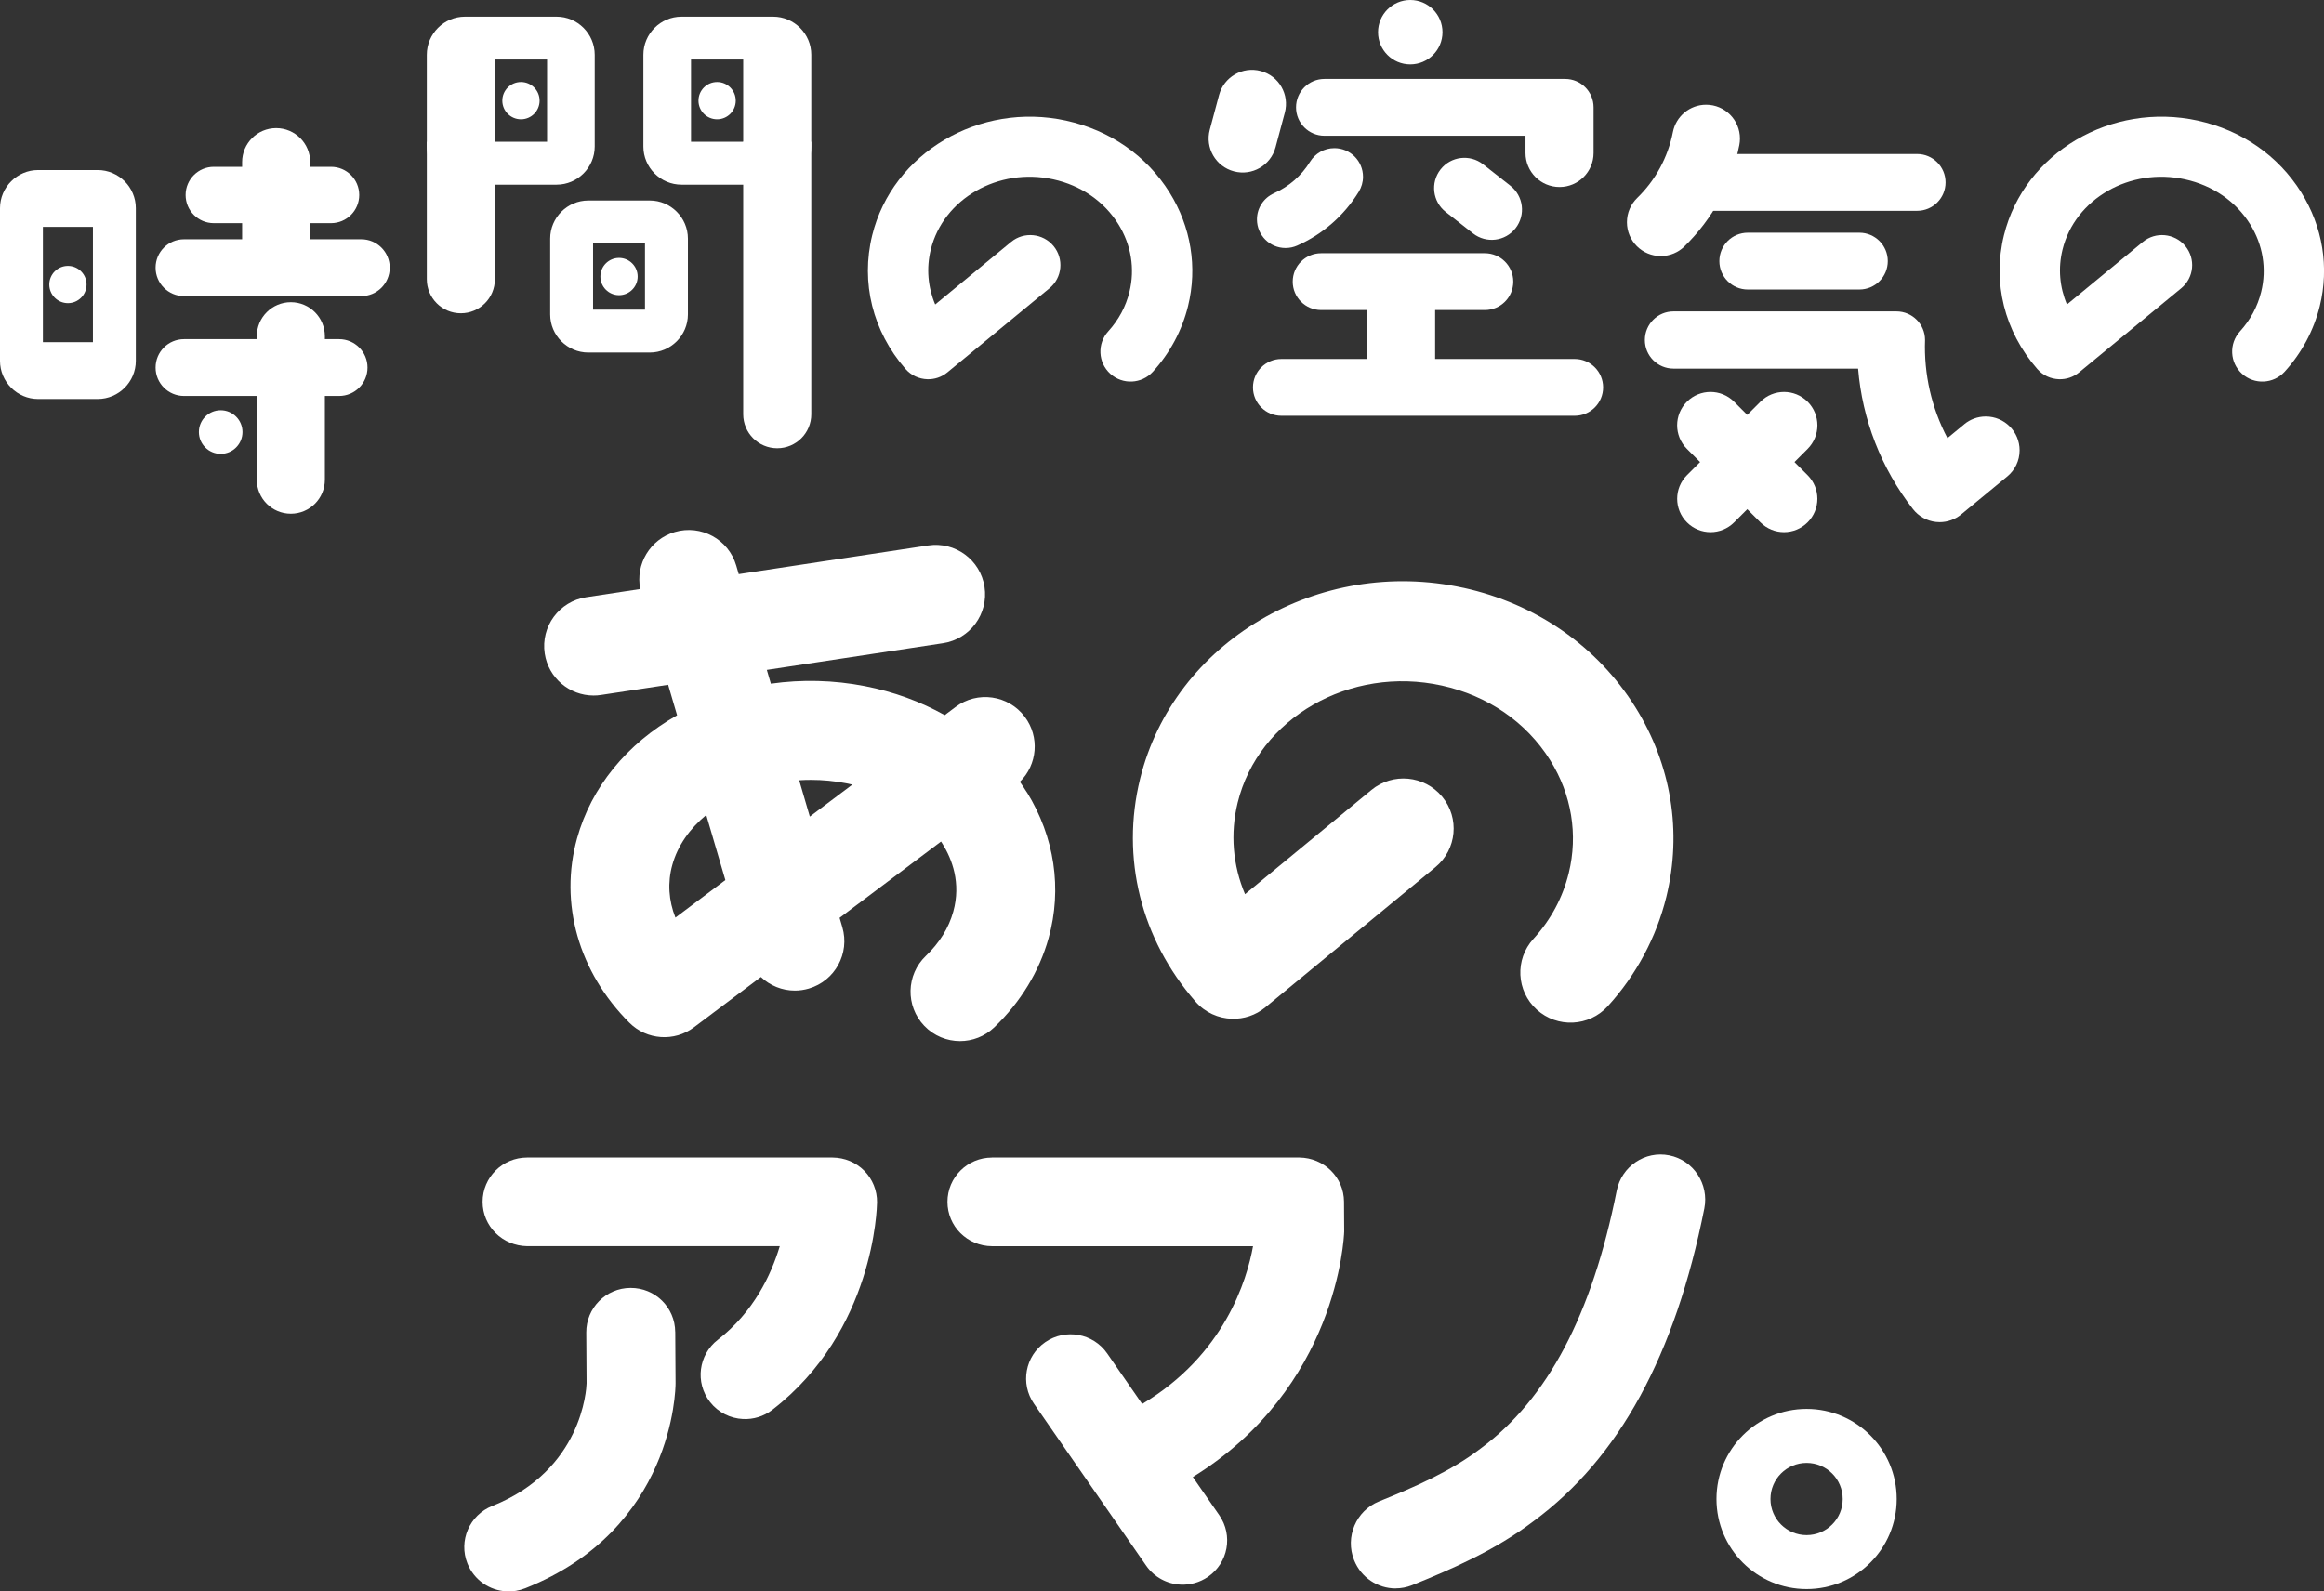
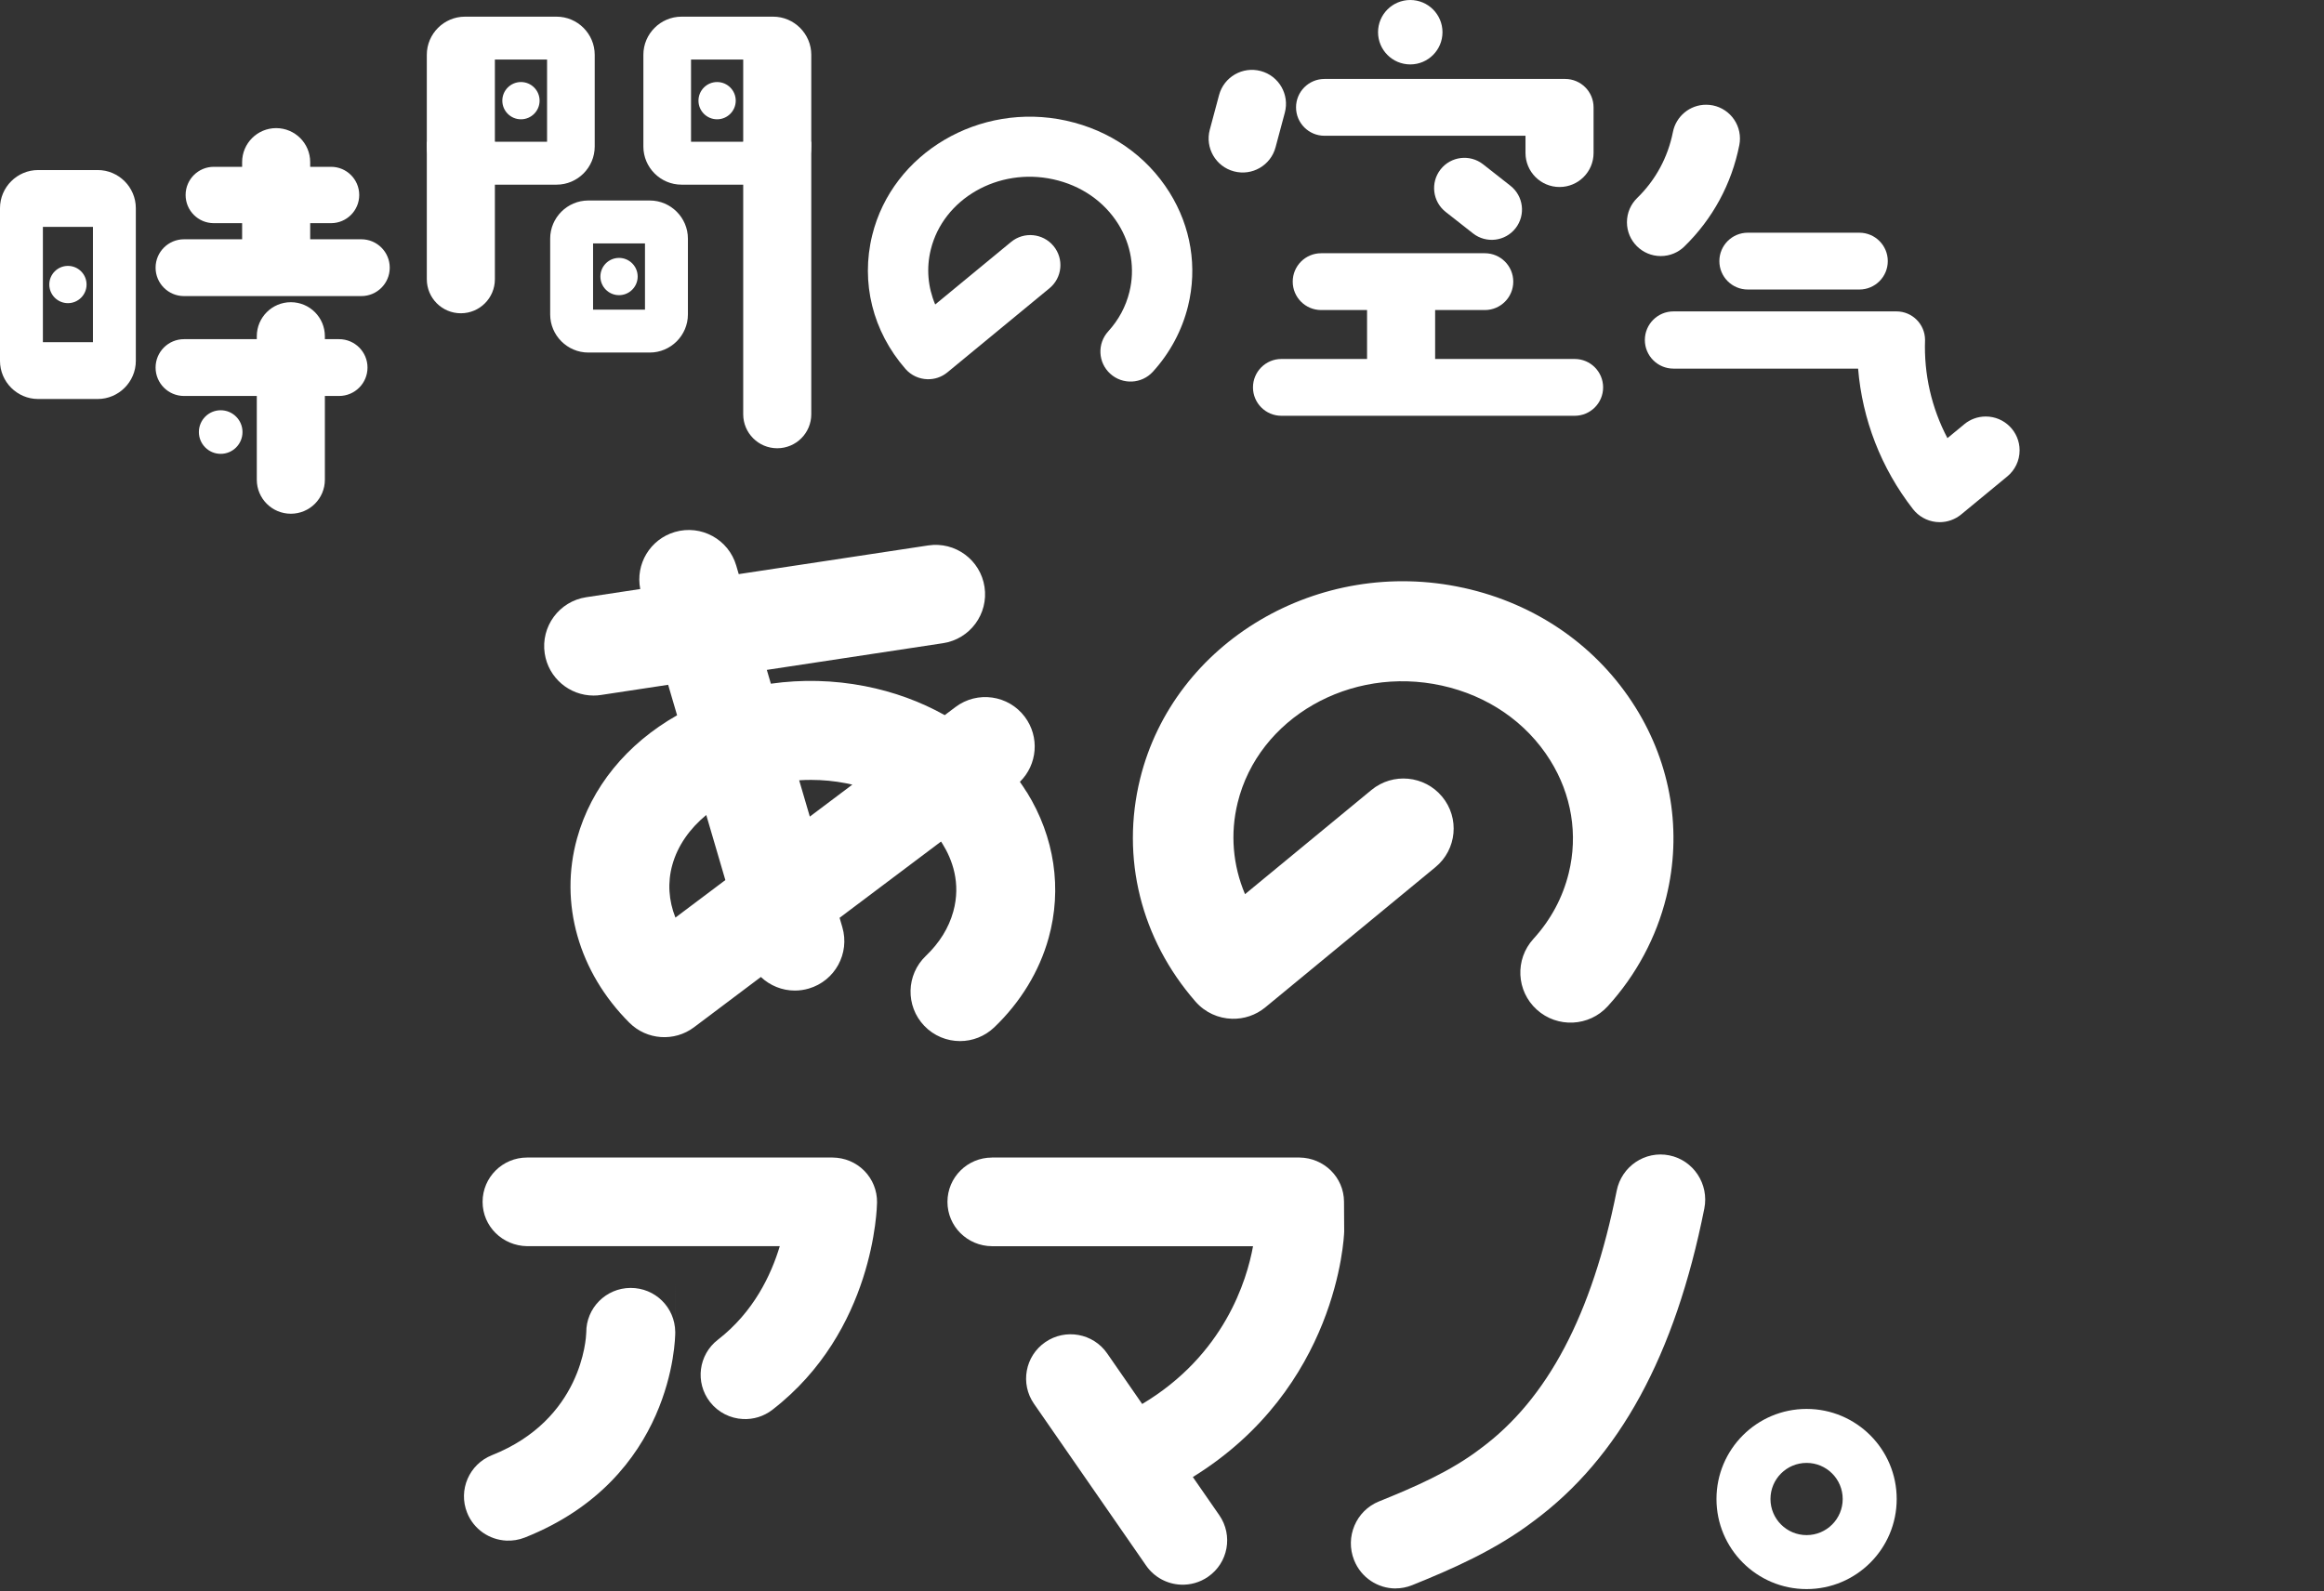
<svg xmlns="http://www.w3.org/2000/svg" id="_レイヤー_2" data-name="レイヤー 2" width="805.7" height="551.9" viewBox="0 0 805.7 551.9">
  <rect x="0" y="0" width="805.7" height="551.9" fill="#333333" stroke="none" />
  <defs>
    <style>
      .cls-1 {
        fill-rule: evenodd;
      }

      .cls-1, .cls-2 {
        fill: #fff;
      }
    </style>
  </defs>
  <g id="TOP">
    <g>
      <path class="cls-1" d="M507.36,203.85c25.23,5.55,46.4,20.27,59.63,41.45,12.43,19.9,16.23,43.25,10.7,65.75-3.44,14.01-10.47,27.12-20.31,37.91-6.46,7.09-17.48,7.62-24.6,1.17-7.12-6.45-7.64-17.43-1.18-24.52,6.04-6.62,10.16-14.3,12.26-22.83,3.28-13.34.99-27.25-6.44-39.14-8.23-13.17-21.57-22.37-37.57-25.89-31.78-7-63.56,11.22-70.77,40.61-2.64,10.75-1.68,21.73,2.55,31.73l43.83-36.13c7.41-6.11,18.38-5.07,24.51,2.32,6.13,7.39,5.09,18.33-2.32,24.44l-58.96,48.6c-3.38,2.79-7.5,4.09-11.57,3.98-4.71-.13-9.34-2.15-12.66-5.96-18.93-21.7-25.93-49.85-19.21-77.23,11.68-47.56,61.98-77.25,112.1-66.25Z" />
      <path class="cls-2" d="M355.98,274.76c-.76-1.23-1.56-2.44-2.4-3.63,6.07-5.93,6.93-15.59,1.7-22.55-5.69-7.57-16.44-9.09-24.01-3.4l-3.75,2.82c-8.35-4.68-17.69-8.11-27.65-10.05-10.88-2.12-21.93-2.37-32.62-.85l-1.4-4.79,61.09-9.26c9.36-1.42,15.8-10.16,14.38-19.52-1.42-9.36-10.15-15.8-19.52-14.38l-65.69,9.95-.87-2.98c-2.66-9.09-12.19-14.29-21.28-11.63-8.59,2.52-13.71,11.17-11.99,19.78l-18.74,2.84c-9.36,1.42-15.8,10.16-14.38,19.52,1.29,8.49,8.6,14.58,16.93,14.58.85,0,1.72-.06,2.59-.2l23.27-3.53,3.1,10.57c-17.51,9.94-29.76,24.97-34.68,42.69-6.24,22.46.54,46.36,18.14,63.93,6.04,6.03,15.6,6.7,22.42,1.57l23.17-17.43c3.15,2.98,7.36,4.71,11.78,4.71,1.6,0,3.22-.23,4.83-.7,9.09-2.66,14.29-12.19,11.63-21.28l-.95-3.25,35.17-26.45c.2.3.39.6.58.91,3.2,5.18,6.43,13.43,3.66,23.39-1.57,5.66-4.77,10.83-9.51,15.36-6.85,6.54-7.09,17.4-.55,24.24,3.37,3.52,7.88,5.3,12.4,5.3,4.26,0,8.52-1.58,11.85-4.75,9.13-8.73,15.65-19.44,18.86-30.97,4.75-17.09,2.07-35.06-7.54-50.6ZM234.16,318.21c-2.35-5.91-2.77-12.18-1.08-18.25,1.86-6.71,6.05-12.6,11.77-17.33l6.62,22.57-17.31,13.01ZM280.75,283.18l-3.69-12.59c1.37-.09,2.74-.13,4.13-.13,4,0,8.07.38,12.12,1.17.74.14,1.47.3,2.19.47l-14.75,11.09Z" />
    </g>
    <g>
      <path class="cls-1" d="M343.88,401.42h106.64c8.49.11,15.37,6.83,15.43,15.28l.06,9.81c0,.2,0,.4,0,.6-.08,2.31-2.4,54.17-52.47,85.11l9.17,13.23c4.84,6.99,3.09,16.56-3.92,21.38-2.9,2-6.24,2.87-9.5,2.71-4.63-.22-9.11-2.52-11.95-6.62l-38.87-56.1c-4.84-6.99-3.09-16.56,3.92-21.38,7-4.82,16.61-3.08,21.45,3.91l12.14,17.54c28.46-16.99,36.3-42.93,38.43-54.72h-90.51c-8.54-.06-15.43-6.88-15.43-15.37,0-8.49,6.9-15.37,15.42-15.37Z" />
      <g>
-         <path class="cls-1" d="M234.09,461.92c-.06-8.48-6.92-15.33-15.52-15.28-8.52.05-15.38,6.98-15.32,15.47l.11,17.61c-.06,2.07-1.53,30.14-32.69,42.53-7.91,3.14-11.77,12.09-8.61,19.97,2.31,5.78,7.74,9.38,13.59,9.66,2.14.1,4.33-.24,6.45-1.08,51.44-20.45,52.1-68.91,52.11-71.09l-.11-17.8Z" />
+         <path class="cls-1" d="M234.09,461.92c-.06-8.48-6.92-15.33-15.52-15.28-8.52.05-15.38,6.98-15.32,15.47c-.06,2.07-1.53,30.14-32.69,42.53-7.91,3.14-11.77,12.09-8.61,19.97,2.31,5.78,7.74,9.38,13.59,9.66,2.14.1,4.33-.24,6.45-1.08,51.44-20.45,52.1-68.91,52.11-71.09l-.11-17.8Z" />
        <path class="cls-1" d="M299.61,405.99c-2.9-2.92-6.8-4.53-10.98-4.57h-105.9c-8.52,0-15.42,6.88-15.42,15.37,0,8.49,6.9,15.24,15.43,15.37h87.6c-3,10.01-9.09,22.87-21.47,32.45-6.73,5.2-7.95,14.86-2.73,21.57,2.87,3.69,7.1,5.72,11.45,5.93,3.55.17,7.17-.87,10.19-3.21,35.33-27.32,36.25-70.11,36.28-71.92.05-4.11-1.55-8.07-4.45-11Z" />
      </g>
      <path class="cls-1" d="M483.83,550.86c-6.15,0-11.96-3.72-14.39-9.84-3.18-8.02.68-17.13,8.63-20.34,12.03-4.86,24.65-10.28,35.11-18.25.06-.05.12-.09.18-.14,23.16-17.13,38.57-46.35,47.13-89.36,1.69-8.47,9.85-13.96,18.24-12.26,8.39,1.7,13.82,9.95,12.14,18.42-10.14,50.96-29.48,86.41-59.11,108.37-13.49,10.26-28.84,16.87-42.18,22.26-1.89.76-3.84,1.12-5.75,1.12Z" />
      <path class="cls-1" d="M626.32,488.6c-17.25,0-31.24,13.99-31.24,31.24s13.99,31.24,31.24,31.24,31.24-13.99,31.24-31.24-13.99-31.24-31.24-31.24ZM626.32,532.36c-6.91,0-12.52-5.6-12.52-12.52s5.6-12.52,12.52-12.52,12.52,5.6,12.52,12.52-5.6,12.52-12.52,12.52Z" />
    </g>
    <g>
      <path class="cls-2" d="M223.61,84.41v22.98h-18v-22.98h18ZM225.27,69.53h-21.31c-7.27,0-13.22,5.95-13.22,13.22v26.29c0,7.27,5.95,13.22,13.22,13.22h21.31c7.27,0,13.22-5.95,13.22-13.22v-26.29c0-7.27-5.95-13.22-13.22-13.22h0Z" />
      <path class="cls-2" d="M189.66,20.65v28.51h-18.09v-28.51h18.09ZM192.96,5.78h-31.77c-7.27,0-13.22,5.95-13.22,13.22v31.82c0,7.27,5.95,13.22,13.22,13.22h31.77c7.27,0,13.22-5.95,13.22-13.22v-31.82c0-7.27-5.95-13.22-13.22-13.22h0Z" />
      <circle class="cls-2" cx="180.61" cy="34.91" r="6.46" />
      <circle class="cls-2" cx="214.61" cy="95.9" r="6.46" />
      <path class="cls-1" d="M147.97,49.16v47.68c0,6.52,5.28,11.8,11.8,11.8s11.8-5.28,11.8-11.8v-47.68h-23.6Z" />
      <path class="cls-2" d="M257.66,20.65v28.51h-18.09v-28.51h18.09ZM268.04,5.78h-31.77c-7.27,0-13.22,5.95-13.22,13.22v31.82c0,7.27,5.95,13.22,13.22,13.22h31.77c7.27,0,13.22-5.95,13.22-13.22v-31.82c0-7.27-5.95-13.22-13.22-13.22h0Z" />
      <circle class="cls-2" cx="248.61" cy="34.91" r="6.46" />
      <path class="cls-1" d="M257.66,49.16v94.49c0,6.52,5.28,11.8,11.8,11.8s11.8-5.28,11.8-11.8V49.16h-23.6Z" />
      <g>
        <path class="cls-2" d="M32.22,78.68v39.98H14.87v-39.98h17.35ZM33.88,58.97H13.22c-7.27,0-13.22,5.95-13.22,13.22v52.96c0,7.27,5.95,13.22,13.22,13.22h20.65c7.27,0,13.22-5.95,13.22-13.22v-52.96c0-7.27-5.95-13.22-13.22-13.22h0Z" />
        <circle class="cls-2" cx="23.55" cy="98.67" r="6.46" />
        <circle class="cls-2" cx="76.51" cy="149.83" r="7.56" />
        <path class="cls-1" d="M114.77,57.85h-40.65c-5.39,0-9.77,4.37-9.77,9.77s4.37,9.77,9.77,9.77h40.65c5.39,0,9.77-4.37,9.77-9.77s-4.37-9.77-9.77-9.77Z" />
        <path class="cls-1" d="M125.27,82.98h-61.48c-5.44,0-9.85,4.41-9.85,9.85s4.41,9.85,9.85,9.85h61.48c5.44,0,9.85-4.41,9.85-9.85s-4.41-9.85-9.85-9.85Z" />
        <path class="cls-1" d="M117.56,117.62h-53.77c-5.44,0-9.85,4.41-9.85,9.85s4.41,9.85,9.85,9.85h53.77c5.44,0,9.85-4.41,9.85-9.85s-4.41-9.85-9.85-9.85Z" />
        <path class="cls-1" d="M95.74,44.43c-6.52,0-11.8,5.28-11.8,11.8v28.82h23.6v-28.82c0-6.52-5.28-11.8-11.8-11.8Z" />
        <path class="cls-1" d="M100.83,104.8c-6.52,0-11.8,5.28-11.8,11.8v49.76c0,6.52,5.28,11.8,11.8,11.8s11.8-5.28,11.8-11.8v-49.76c0-6.52-5.28-11.8-11.8-11.8Z" />
      </g>
      <path class="cls-2" d="M369.65,41.84c-30.08-6.61-60.26,11.21-67.27,39.75-4.03,16.43.17,33.32,11.53,46.34,1.99,2.29,4.77,3.5,7.6,3.58,2.44.07,4.92-.71,6.95-2.39l35.38-29.16c4.45-3.66,5.07-10.23,1.39-14.66-3.68-4.43-10.27-5.06-14.71-1.39l-26.3,21.68c-2.54-6-3.12-12.59-1.53-19.04,4.33-17.63,23.4-28.57,42.47-24.36,9.6,2.11,17.61,7.63,22.54,15.53,4.46,7.14,5.83,15.48,3.86,23.49-1.26,5.12-3.73,9.72-7.35,13.7-3.88,4.26-3.57,10.84.71,14.71,4.27,3.87,10.88,3.55,14.76-.7,5.91-6.48,10.12-14.34,12.19-22.75,3.32-13.5,1.04-27.51-6.42-39.45-7.94-12.71-20.64-21.54-35.78-24.87Z" />
-       <path class="cls-2" d="M762.01,41.84c-30.08-6.61-60.26,11.21-67.27,39.75-4.03,16.43.17,33.32,11.53,46.34,1.99,2.29,4.77,3.5,7.6,3.58,2.44.07,4.92-.71,6.95-2.39l35.38-29.16c4.45-3.66,5.07-10.23,1.39-14.66-3.68-4.43-10.27-5.06-14.71-1.39l-26.3,21.68c-2.54-6-3.12-12.59-1.53-19.04,4.33-17.63,23.4-28.57,42.47-24.36,9.6,2.11,17.61,7.63,22.54,15.53,4.46,7.14,5.83,15.48,3.86,23.49-1.26,5.12-3.73,9.72-7.35,13.7-3.88,4.26-3.57,10.84.71,14.71,4.27,3.87,10.88,3.55,14.76-.7,5.91-6.48,10.12-14.34,12.19-22.75,3.32-13.5,1.04-27.51-6.42-39.45-7.94-12.71-20.64-21.54-35.78-24.87Z" />
      <g>
-         <path class="cls-1" d="M664.65,73.11h-83.45v-19.7h83.45c5.44,0,9.85,4.41,9.85,9.85s-4.41,9.85-9.85,9.85Z" />
        <path class="cls-1" d="M605.93,100.4c-5.44,0-9.85-4.41-9.85-9.85s4.41-9.85,9.85-9.85h38.69c5.44,0,9.85,4.41,9.85,9.85s-4.41,9.85-9.85,9.85h-38.69Z" />
-         <path class="cls-2" d="M618.49,184.54c-2.96,0-5.92-1.13-8.18-3.39l-25.48-25.48c-4.52-4.52-4.52-11.84,0-16.36,4.52-4.52,11.84-4.52,16.36,0l25.48,25.48c4.52,4.52,4.52,11.84,0,16.36-2.26,2.26-5.22,3.39-8.18,3.39Z" />
-         <path class="cls-2" d="M593.02,184.54c-2.96,0-5.92-1.13-8.18-3.39-4.52-4.52-4.52-11.84,0-16.36l25.48-25.48c4.52-4.52,11.84-4.52,16.36,0,4.52,4.52,4.52,11.84,0,16.36l-25.48,25.48c-2.26,2.26-5.22,3.39-8.18,3.39Z" />
        <path class="cls-1" d="M583.95,85.48c-2.11,2.06-5,3.32-8.18,3.32-6.48,0-11.73-5.25-11.73-11.73,0-3.3,1.36-6.28,3.55-8.41,6.38-6.21,10.66-14.12,12.39-22.88,1.06-5.39,5.81-9.46,11.51-9.46,6.48,0,11.73,5.25,11.73,11.73,0,.78-.08,1.54-.22,2.27-2.66,13.45-9.25,25.61-19.05,35.15Z" />
        <path class="cls-2" d="M681,147.12l-5.85,4.82c-5.51-10.47-8.19-22.2-7.76-34.03,0-5.48-4.44-9.92-9.92-9.92h-77.3c-5.48,0-9.92,4.44-9.92,9.92s4.44,9.92,9.92,9.92h64.01c1.44,17.56,7.95,34.52,19.03,48.73,1.95,2.5,4.82,4.1,7.97,4.45.43.05.86.07,1.28.07,2.71,0,5.35-.94,7.46-2.68l15.98-13.18c2.61-2.15,4.27-5.41,4.27-9.05,0-6.48-5.25-11.73-11.73-11.73-2.84,0-5.44,1.01-7.46,2.68Z" />
      </g>
      <g>
        <path class="cls-1" d="M514.78,87.82c5.44,0,9.85,4.41,9.85,9.85s-4.41,9.85-9.85,9.85h-56.76c-5.44,0-9.85-4.41-9.85-9.85s4.41-9.85,9.85-9.85h56.76Z" />
        <path class="cls-1" d="M545.93,124.49c5.44,0,9.85,4.41,9.85,9.85s-4.41,9.85-9.85,9.85h-101.69c-5.44,0-9.85-4.41-9.85-9.85s4.41-9.85,9.85-9.85h101.69Z" />
        <rect class="cls-2" x="473.94" y="92.74" width="23.6" height="49.76" />
        <path class="cls-1" d="M459.17,47.08c-5.44,0-9.85-4.41-9.85-9.85s4.41-9.85,9.85-9.85h83.45c5.44,0,9.85,4.41,9.85,9.85v15.82c0,6.52-5.28,11.8-11.8,11.8s-11.8-5.28-11.8-11.8v-5.98h-69.7Z" />
        <circle class="cls-2" cx="488.92" cy="11.17" r="11.17" />
        <path class="cls-1" d="M523.62,64.4l-9.47-7.44c-4.57-3.57-11.17-2.76-14.74,1.81s-2.76,11.17,1.81,14.74l9.47,7.44c4.57,3.57,11.17,2.76,14.74-1.81,3.57-4.57,2.76-11.17-1.81-14.74Z" />
-         <path class="cls-2" d="M441.67,67.01c5.2-2.3,9.53-6.08,12.52-10.94,1.75-2.82,4.87-4.69,8.43-4.69,5.48,0,9.92,4.44,9.92,9.92,0,1.89-.53,3.65-1.45,5.16-5.1,8.31-12.5,14.78-21.4,18.71-1.22.54-2.58.84-4,.84-5.48,0-9.92-4.44-9.92-9.92,0-4.05,2.43-7.53,5.91-9.07Z" />
        <path class="cls-1" d="M437.08,24.63c-6.3-1.69-12.77,2.05-14.45,8.35l-3.21,11.99c-1.69,6.3,2.05,12.77,8.35,14.45,6.3,1.69,12.77-2.05,14.45-8.35l3.21-11.99c1.69-6.3-2.05-12.77-8.35-14.45Z" />
      </g>
    </g>
  </g>
</svg>